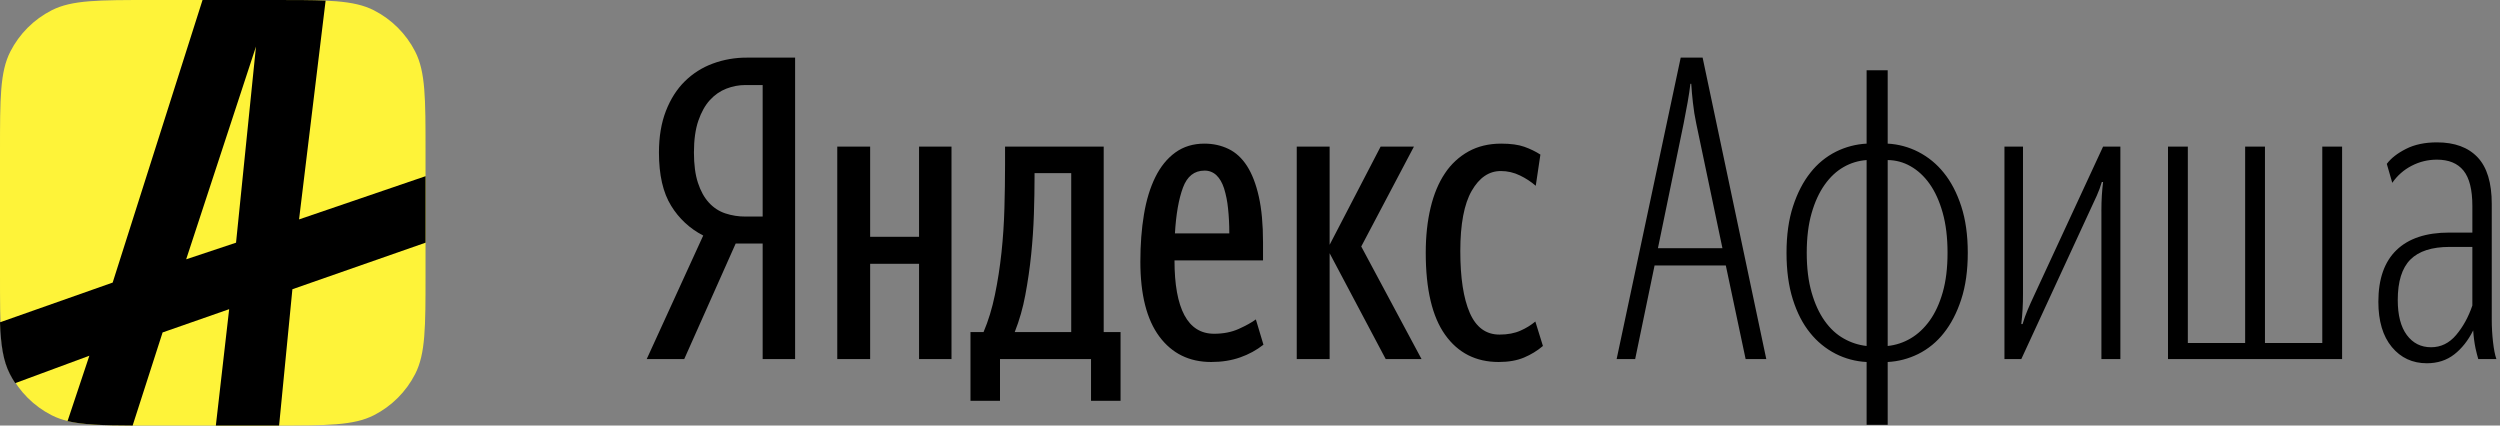
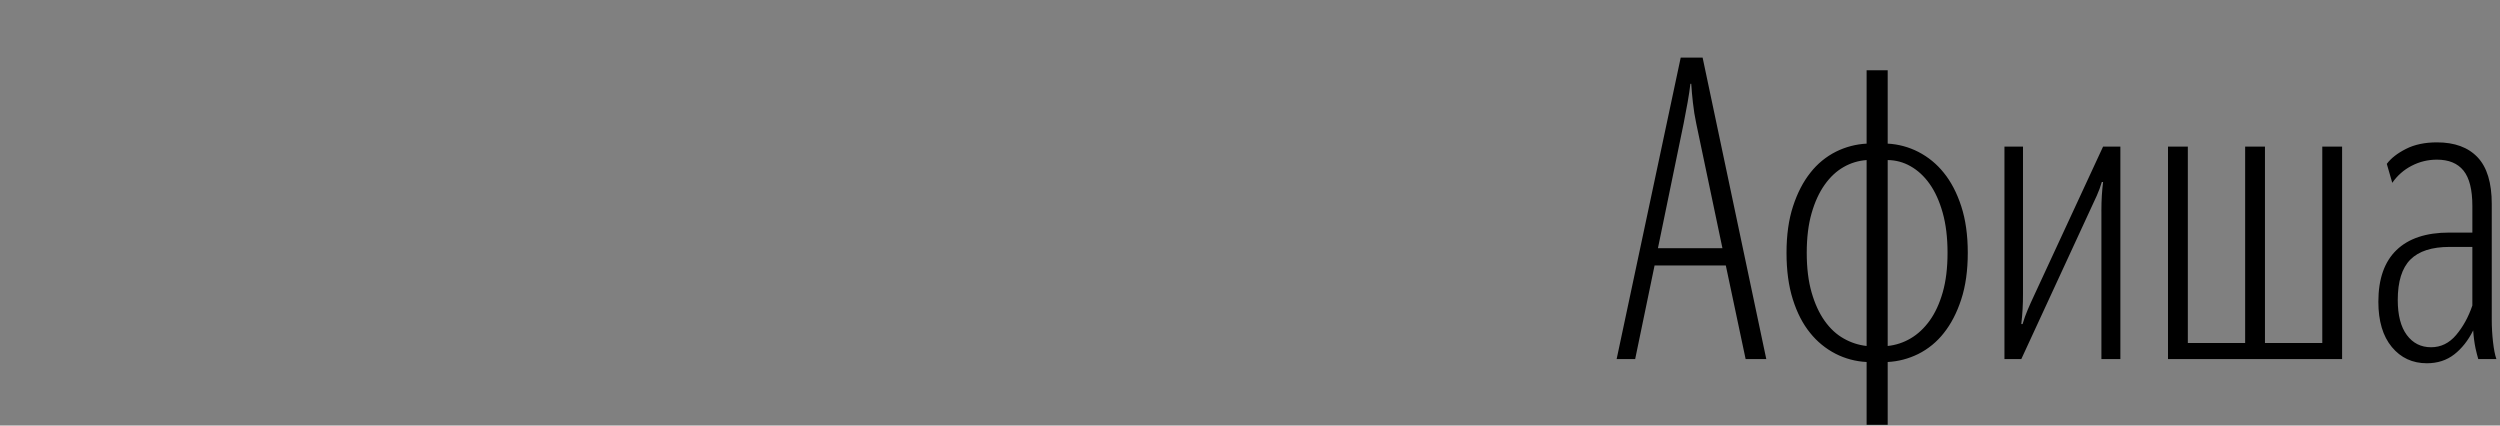
<svg xmlns="http://www.w3.org/2000/svg" width="188" height="32" viewBox="0 0 188 32" fill="none">
  <rect x="0" y="0" width="188" height="32" fill="#808080" stroke="none" />
-   <path d="M0 11.378C0 7.395 0 5.404 0.775 3.883C1.457 2.545 2.545 1.457 3.883 0.775C5.403 0 7.395 0 11.378 0H20.622C24.605 0 26.596 0 28.117 0.775C29.455 1.457 30.543 2.545 31.225 3.883C32 5.403 32 7.395 32 11.378V20.622C32 24.605 32 26.596 31.225 28.117C30.543 29.455 29.455 30.543 28.117 31.225C26.597 32 24.605 32 20.622 32H11.378C7.395 32 5.404 32 3.883 31.225C2.545 30.543 1.457 29.455 0.775 28.117C0 26.597 0 24.605 0 20.622V11.378Z" fill="#FEF339" />
-   <path d="M1.145 28.813C0.997 28.589 0.861 28.357 0.739 28.117C0.244 27.147 0.065 25.985 0 24.237L8.473 21.25L15.231 0H20.609C22.179 0 23.441 0 24.486 0.047L22.489 16.5L32 13.25V18.25L21.988 21.75L20.988 32H16.232L17.233 23.25L12.227 25L9.975 31.999C7.75 31.991 6.246 31.946 5.08 31.667L6.72 26.75L1.145 28.813V28.813Z" fill="black" />
-   <path d="M17.75 18.25L14 19.5L19.25 3.5L17.75 18.25Z" fill="#FEF339" />
  <g clip-path="url(#clip0)">
    <path fill-rule="evenodd" clip-rule="evenodd" d="M84.265 30.138H82.045V27H75.2V30.138H72.98V24.971H73.963C74.323 24.126 74.608 23.191 74.819 22.166C75.031 21.141 75.194 20.084 75.311 18.996C75.427 17.907 75.501 16.798 75.532 15.667C75.564 14.537 75.58 13.443 75.58 12.387V11.022H82.998V24.97H84.266V30.137L84.265 30.138ZM95.011 25.922C94.487 26.333 93.897 26.654 93.268 26.873C92.612 27.106 91.883 27.222 91.08 27.222C89.432 27.222 88.132 26.582 87.181 25.304C86.231 24.025 85.755 22.15 85.755 19.677C85.755 18.388 85.845 17.205 86.025 16.127C86.204 15.049 86.489 14.114 86.88 13.321C87.271 12.529 87.773 11.911 88.386 11.467C88.999 11.023 89.728 10.801 90.573 10.801C91.228 10.801 91.831 10.933 92.38 11.198C92.93 11.462 93.394 11.89 93.775 12.481C94.155 13.073 94.451 13.839 94.662 14.78C94.874 15.72 94.979 16.867 94.979 18.22V19.582H88.322C88.322 21.4 88.571 22.773 89.067 23.703C89.564 24.633 90.309 25.098 91.302 25.098C92 25.098 92.618 24.976 93.157 24.733C93.696 24.49 94.124 24.253 94.441 24.02L95.011 25.922V25.922ZM71.553 11.023V27H69.113V19.836H65.435V27H62.962V11.023H65.435V17.807H69.112V11.023H71.553V11.023ZM99.988 19.043V27H97.515V11.023H99.988V18.409L103.824 11.023H106.328L102.366 18.536L106.899 27H104.204L99.988 19.043ZM112.7 27.222C110.988 27.222 109.646 26.54 108.674 25.177C107.702 23.814 107.216 21.759 107.216 19.012C107.216 17.765 107.337 16.634 107.58 15.62C107.823 14.605 108.182 13.744 108.658 13.036C109.108 12.352 109.717 11.786 110.433 11.388C111.141 10.997 111.96 10.801 112.89 10.801C113.608 10.801 114.19 10.881 114.633 11.039C115.077 11.198 115.479 11.393 115.838 11.625L115.489 13.971C115.129 13.661 114.73 13.4 114.301 13.195C113.852 12.974 113.358 12.86 112.858 12.862C111.971 12.862 111.242 13.358 110.671 14.352C110.101 15.345 109.815 16.856 109.815 18.885C109.815 20.892 110.053 22.44 110.528 23.529C111.004 24.617 111.748 25.161 112.763 25.161C113.376 25.161 113.904 25.061 114.348 24.861C114.748 24.686 115.122 24.457 115.458 24.179L116.028 26.017C115.606 26.377 115.13 26.667 114.602 26.889C114.073 27.111 113.439 27.222 112.7 27.222V27.222ZM80.556 13.02H77.798V13.306C77.798 14.151 77.782 15.076 77.75 16.079C77.717 17.101 77.648 18.122 77.544 19.139C77.44 20.164 77.292 21.184 77.101 22.197C76.927 23.145 76.661 24.074 76.308 24.971H80.556V13.021V13.02ZM90.573 12.83C89.813 12.83 89.273 13.258 88.956 14.114C88.639 14.97 88.439 16.116 88.354 17.554H92.444C92.444 16.877 92.412 16.248 92.348 15.667C92.299 15.156 92.199 14.652 92.048 14.161C91.91 13.739 91.72 13.411 91.477 13.179C91.357 13.064 91.215 12.974 91.06 12.914C90.905 12.854 90.739 12.825 90.573 12.83V12.83Z" fill="black" />
    <path fill-rule="evenodd" clip-rule="evenodd" d="M55.323 18.314L51.455 27H48.634L52.882 17.712C51.888 17.204 51.053 16.43 50.472 15.477C49.86 14.494 49.553 13.157 49.553 11.467C49.553 10.284 49.728 9.243 50.076 8.345C50.426 7.446 50.901 6.701 51.503 6.11C52.102 5.52 52.82 5.066 53.61 4.778C54.422 4.48 55.282 4.33 56.147 4.334H59.792V27H57.352V18.314H55.322H55.323ZM57.352 6.395H56.052C55.566 6.395 55.09 6.485 54.625 6.665C54.16 6.845 53.748 7.129 53.389 7.52C53.029 7.911 52.739 8.43 52.517 9.074C52.295 9.718 52.184 10.516 52.184 11.467C52.184 12.376 52.284 13.137 52.486 13.749C52.686 14.362 52.961 14.859 53.31 15.239C53.658 15.619 54.07 15.889 54.546 16.048C55.032 16.208 55.541 16.288 56.052 16.285H57.352V6.395V6.395Z" fill="black" />
  </g>
  <path fill-rule="evenodd" clip-rule="evenodd" d="M124.677 18.663H129.527L127.562 9.31C127.45 8.786 127.365 8.257 127.308 7.725C127.253 7.251 127.211 6.776 127.182 6.3H127.118C127.076 6.68 127.008 7.14 126.912 7.679C126.818 8.213 126.717 8.747 126.611 9.279L124.677 18.663V18.663ZM129.781 19.963H124.424L122.965 27H121.571L126.389 4.334H128.037L132.824 27H131.271L129.781 19.963ZM140.369 31.945V27.222C139.557 27.183 138.763 26.973 138.039 26.604C137.296 26.223 136.642 25.687 136.121 25.034C135.571 24.358 135.138 23.518 134.821 22.514C134.504 21.511 134.346 20.343 134.346 19.012C134.346 17.68 134.509 16.512 134.837 15.509C135.165 14.505 135.603 13.659 136.153 12.973C136.668 12.314 137.323 11.778 138.07 11.403C138.787 11.047 139.57 10.842 140.369 10.801V5.285H141.954V10.801C142.755 10.843 143.538 11.053 144.252 11.419C144.995 11.8 145.649 12.335 146.17 12.989C146.72 13.665 147.158 14.505 147.485 15.509C147.813 16.513 147.977 17.68 147.977 19.012C147.977 20.343 147.813 21.511 147.485 22.514C147.158 23.518 146.719 24.364 146.17 25.05C145.655 25.709 145 26.245 144.252 26.62C143.522 26.979 142.757 27.18 141.954 27.222V31.945H140.369ZM135.867 19.012C135.867 20.152 135.989 21.146 136.232 21.992C136.475 22.837 136.802 23.55 137.215 24.132C137.627 24.712 138.107 25.156 138.657 25.462C139.184 25.762 139.766 25.951 140.369 26.017V12.037C139.761 12.078 139.17 12.257 138.641 12.561C138.102 12.867 137.627 13.311 137.215 13.892C136.802 14.473 136.475 15.186 136.232 16.032C135.989 16.877 135.867 17.87 135.867 19.012V19.012ZM146.455 19.012C146.455 17.87 146.334 16.867 146.091 16C145.848 15.134 145.52 14.41 145.108 13.829C144.696 13.247 144.215 12.804 143.666 12.497C143.145 12.198 142.555 12.04 141.954 12.037V26.017C142.564 25.954 143.153 25.76 143.681 25.447C144.221 25.13 144.696 24.686 145.108 24.115C145.52 23.545 145.848 22.837 146.091 21.991C146.334 21.146 146.455 20.153 146.455 19.011V19.012ZM158.025 15.873C158.025 15.451 158.036 15.065 158.057 14.716C158.078 14.368 158.11 14.024 158.152 13.686H158.057C157.954 14.038 157.827 14.382 157.677 14.716C157.529 15.044 157.37 15.387 157.201 15.746L152.003 27H150.735V11.023H152.129V22.118C152.132 22.87 152.09 23.621 152.002 24.368H152.098C152.203 24.01 152.33 23.656 152.478 23.307C152.626 22.958 152.785 22.604 152.954 22.245L158.152 11.023H159.452V27H158.026V15.873H158.025ZM163.035 11.023H164.525V25.795H168.835V11.023H170.325V25.795H174.636V11.023H176.126V27H163.034V11.023H163.035ZM182.815 26.113C183.555 26.113 184.183 25.806 184.701 25.193C185.219 24.58 185.626 23.841 185.921 22.974V18.568H184.21C182.878 18.568 181.896 18.885 181.262 19.518C180.628 20.153 180.311 21.168 180.311 22.562C180.311 23.703 180.538 24.58 180.992 25.193C181.447 25.806 182.054 26.113 182.815 26.113ZM186.365 27C186.302 26.789 186.233 26.52 186.159 26.192C186.069 25.747 186.011 25.297 185.985 24.844C185.605 25.605 185.129 26.207 184.559 26.651C183.988 27.095 183.301 27.317 182.498 27.317C181.42 27.317 180.543 26.91 179.867 26.097C179.191 25.283 178.853 24.147 178.853 22.689C178.853 20.977 179.307 19.683 180.216 18.806C181.124 17.929 182.446 17.49 184.178 17.49H185.922V15.493C185.922 14.267 185.7 13.38 185.256 12.83C184.812 12.28 184.146 12.006 183.259 12.006C182.583 12.006 181.949 12.159 181.357 12.466C180.772 12.766 180.271 13.207 179.899 13.749L179.487 12.323C179.804 11.9 180.284 11.525 180.929 11.198C181.573 10.87 182.35 10.706 183.259 10.706C184.59 10.706 185.609 11.081 186.318 11.832C187.026 12.582 187.38 13.749 187.38 15.334V24.052C187.38 24.602 187.412 25.156 187.475 25.716C187.538 26.276 187.623 26.704 187.729 27H186.365V27Z" fill="black" />
  <defs>
    <clipPath id="clip0">
-       <rect width="68" height="28" fill="white" transform="translate(48 4)" />
-     </clipPath>
+       </clipPath>
  </defs>
</svg>